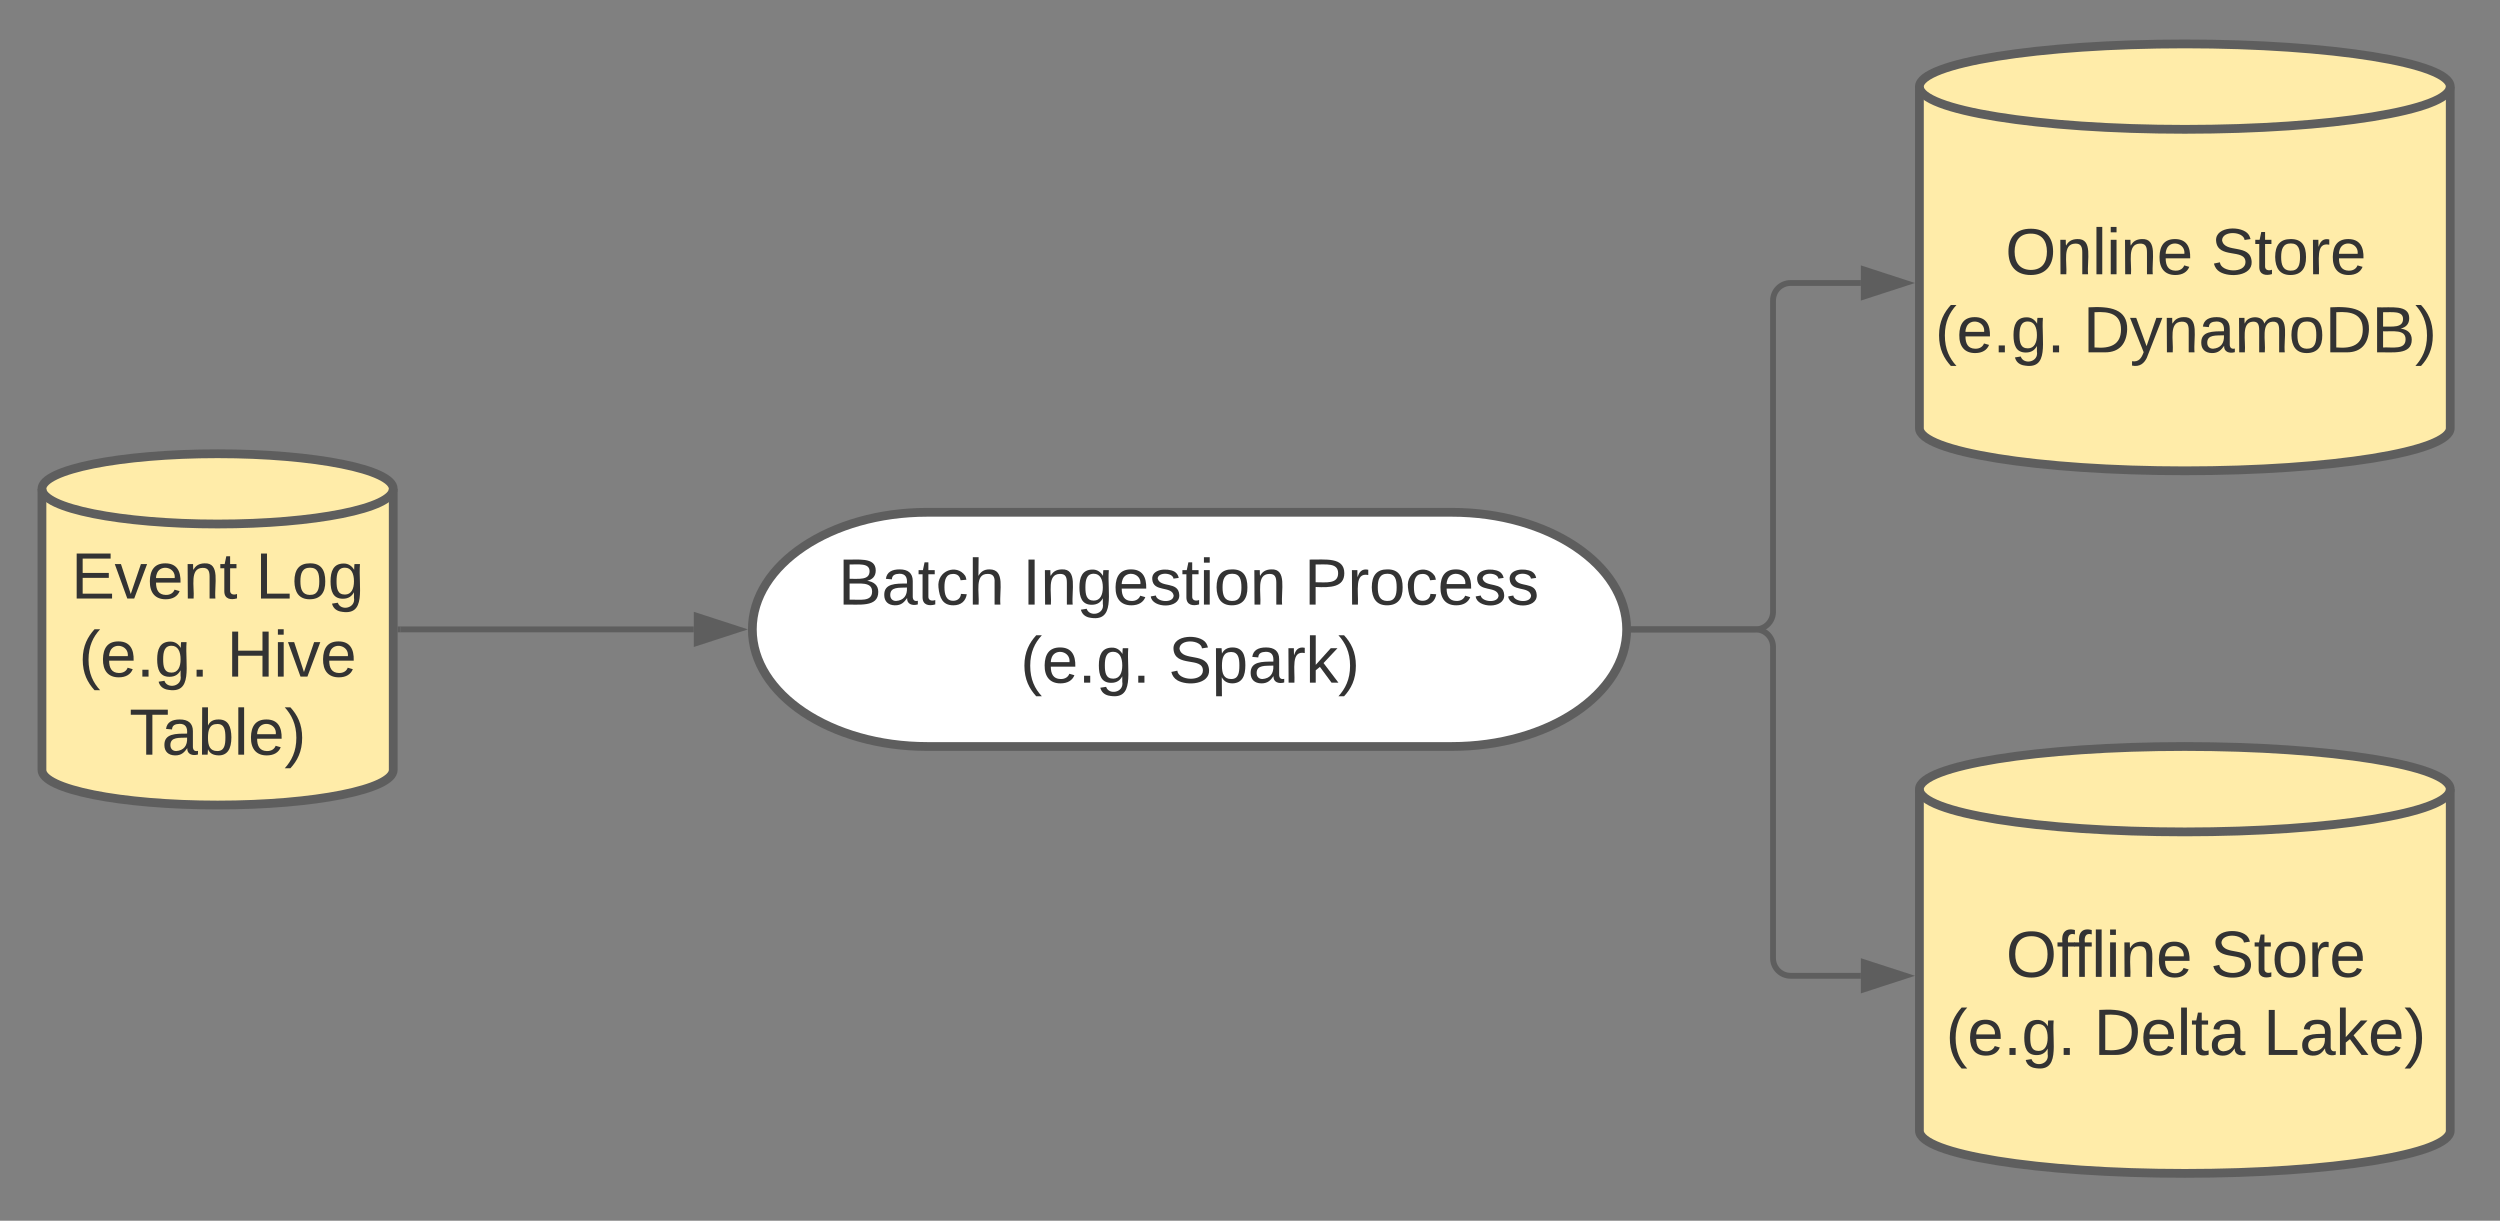
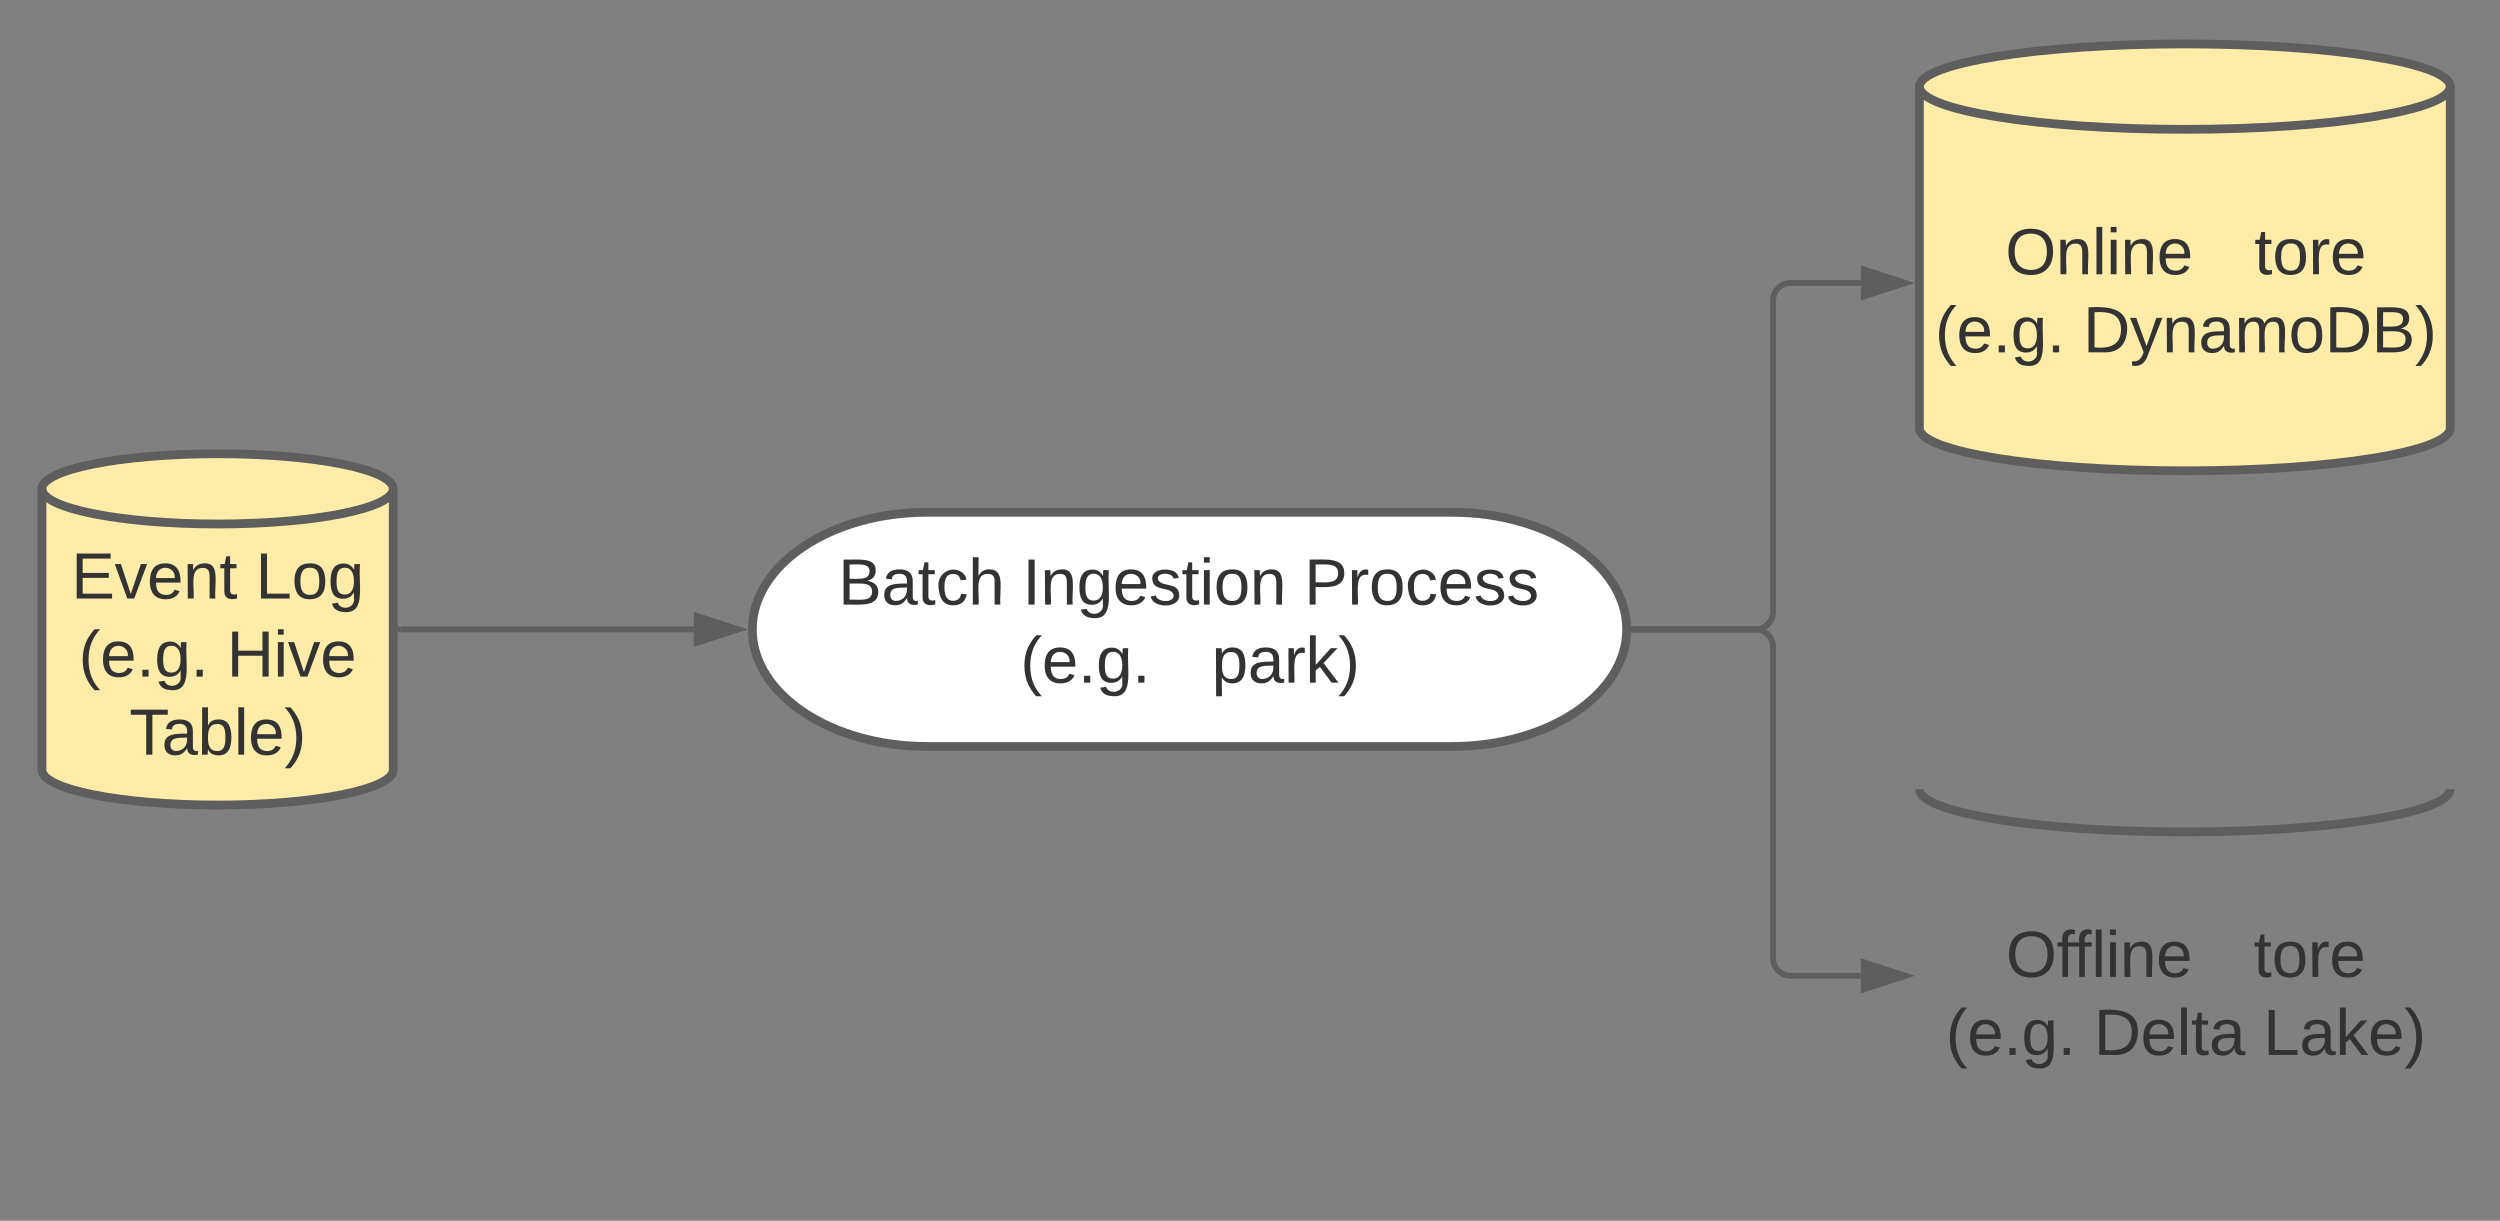
<svg xmlns="http://www.w3.org/2000/svg" xmlns:ns1="lucid" xmlns:xlink="http://www.w3.org/1999/xlink" width="854" height="417">
  <rect width="100%" height="100%" fill="#808080" stroke="none" />
  <g transform="translate(-323 -5645)" ns1:page-tab-id="0_0">
    <path d="M457.33 5908c0 6.63-26.86 12-60 12-33.13 0-60-5.37-60-12v-96c0-6.63 26.87-12 60-12 33.14 0 60 5.37 60 12z" stroke="#5e5e5e" stroke-width="3" fill="#ffeca9" />
    <path d="M457.33 5812c0 6.63-26.86 12-60 12-33.13 0-60-5.37-60-12" stroke="#5e5e5e" stroke-width="3" fill="none" />
    <use xlink:href="#a" transform="matrix(1,0,0,1,342.333,5829) translate(5 20.465)" />
    <use xlink:href="#b" transform="matrix(1,0,0,1,342.333,5829) translate(67.963 20.465)" />
    <use xlink:href="#c" transform="matrix(1,0,0,1,342.333,5829) translate(7.562 47.132)" />
    <use xlink:href="#d" transform="matrix(1,0,0,1,342.333,5829) translate(58.117 47.132)" />
    <use xlink:href="#e" transform="matrix(1,0,0,1,342.333,5829) translate(24.846 73.799)" />
    <path d="M818.93 5820c33 0 59.74 17.9 59.74 40s-26.75 40-59.74 40h-179.2c-32.98 0-59.73-17.9-59.73-40s26.75-40 59.73-40z" stroke="#5e5e5e" stroke-width="3" fill="#fff" />
    <use xlink:href="#f" transform="matrix(1,0,0,1,585.002,5825) translate(24.314 26.528)" />
    <use xlink:href="#g" transform="matrix(1,0,0,1,585.002,5825) translate(87.277 26.528)" />
    <use xlink:href="#h" transform="matrix(1,0,0,1,585.002,5825) translate(183.511 26.528)" />
    <use xlink:href="#c" transform="matrix(1,0,0,1,585.002,5825) translate(86.573 53.194)" />
    <use xlink:href="#i" transform="matrix(1,0,0,1,585.002,5825) translate(137.128 53.194)" />
    <path d="M459.83 5860H560" stroke="#5e5e5e" stroke-width="2" fill="none" />
    <path d="M459.86 5861h-1.03v-2h1.03z" fill="#5e5e5e" />
    <path d="M575.26 5860l-14.26 4.64v-9.28z" stroke="#5e5e5e" stroke-width="2" fill="#5e5e5e" />
-     <path d="M1160 6031.25c0 8.05-40.6 14.58-90.67 14.58s-90.66-6.53-90.66-14.58v-116.67c0-8.05 40.6-14.58 90.66-14.58 50.08 0 90.67 6.53 90.67 14.58z" stroke="#5e5e5e" stroke-width="3" fill="#ffeca9" />
    <path d="M1160 5914.58c0 8.06-40.6 14.6-90.67 14.6s-90.66-6.54-90.66-14.6" stroke="#5e5e5e" stroke-width="3" fill="none" />
    <use xlink:href="#j" transform="matrix(1,0,0,1,983.667,5934.167) translate(24.58 44.528)" />
    <use xlink:href="#k" transform="matrix(1,0,0,1,983.667,5934.167) translate(94.395 44.528)" />
    <use xlink:href="#c" transform="matrix(1,0,0,1,983.667,5934.167) translate(4.025 71.194)" />
    <use xlink:href="#l" transform="matrix(1,0,0,1,983.667,5934.167) translate(54.58 71.194)" />
    <use xlink:href="#m" transform="matrix(1,0,0,1,983.667,5934.167) translate(112.481 71.194)" />
    <path d="M1160 5791.25c0 8.05-40.6 14.58-90.67 14.58s-90.66-6.53-90.66-14.58v-116.67c0-8.05 40.6-14.58 90.66-14.58 50.08 0 90.67 6.53 90.67 14.58z" stroke="#5e5e5e" stroke-width="3" fill="#ffeca9" />
    <path d="M1160 5674.58c0 8.06-40.6 14.6-90.67 14.6s-90.66-6.54-90.66-14.6" stroke="#5e5e5e" stroke-width="3" fill="none" />
    <g>
      <use xlink:href="#n" transform="matrix(1,0,0,1,983.667,5694.167) translate(24.364 44.528)" />
      <use xlink:href="#k" transform="matrix(1,0,0,1,983.667,5694.167) translate(94.611 44.528)" />
      <use xlink:href="#c" transform="matrix(1,0,0,1,983.667,5694.167) translate(0.352 71.194)" />
      <use xlink:href="#o" transform="matrix(1,0,0,1,983.667,5694.167) translate(50.907 71.194)" />
    </g>
    <path d="M881.17 5860h41.5c3.3 0 6-2.7 6-6v-106.33c0-3.32 2.68-6 6-6h24" stroke="#5e5e5e" stroke-width="2" fill="none" />
    <path d="M881.2 5861h-1.07l.04-1-.03-1h1.05z" fill="#5e5e5e" />
    <path d="M973.93 5741.67l-14.26 4.63v-9.27z" stroke="#5e5e5e" stroke-width="2" fill="#5e5e5e" />
    <path d="M881.17 5860h41.5c3.3 0 6 2.7 6 6v106.33c0 3.32 2.68 6 6 6h24" stroke="#5e5e5e" stroke-width="2" fill="none" />
    <path d="M881.2 5861h-1.07l.04-1-.03-1h1.05z" fill="#5e5e5e" />
    <path d="M973.93 5978.33l-14.26 4.64v-9.27z" stroke="#5e5e5e" stroke-width="2" fill="#5e5e5e" />
    <defs>
      <path fill="#333" d="M30 0v-248h187v28H63v79h144v27H63v87h162V0H30" id="p" />
      <path fill="#333" d="M108 0H70L1-190h34L89-25l56-165h34" id="q" />
      <path fill="#333" d="M100-194c63 0 86 42 84 106H49c0 40 14 67 53 68 26 1 43-12 49-29l28 8c-11 28-37 45-77 45C44 4 14-33 15-96c1-61 26-98 85-98zm52 81c6-60-76-77-97-28-3 7-6 17-6 28h103" id="r" />
      <path fill="#333" d="M117-194c89-4 53 116 60 194h-32v-121c0-31-8-49-39-48C34-167 62-67 57 0H25l-1-190h30c1 10-1 24 2 32 11-22 29-35 61-36" id="s" />
      <path fill="#333" d="M59-47c-2 24 18 29 38 22v24C64 9 27 4 27-40v-127H5v-23h24l9-43h21v43h35v23H59v120" id="t" />
      <g id="a">
        <use transform="matrix(0.062,0,0,0.062,0,0)" xlink:href="#p" />
        <use transform="matrix(0.062,0,0,0.062,14.815,0)" xlink:href="#q" />
        <use transform="matrix(0.062,0,0,0.062,25.926,0)" xlink:href="#r" />
        <use transform="matrix(0.062,0,0,0.062,38.272,0)" xlink:href="#s" />
        <use transform="matrix(0.062,0,0,0.062,50.617,0)" xlink:href="#t" />
      </g>
      <path fill="#333" d="M30 0v-248h33v221h125V0H30" id="u" />
      <path fill="#333" d="M100-194c62-1 85 37 85 99 1 63-27 99-86 99S16-35 15-95c0-66 28-99 85-99zM99-20c44 1 53-31 53-75 0-43-8-75-51-75s-53 32-53 75 10 74 51 75" id="v" />
      <path fill="#333" d="M177-190C167-65 218 103 67 71c-23-6-38-20-44-43l32-5c15 47 100 32 89-28v-30C133-14 115 1 83 1 29 1 15-40 15-95c0-56 16-97 71-98 29-1 48 16 59 35 1-10 0-23 2-32h30zM94-22c36 0 50-32 50-73 0-42-14-75-50-75-39 0-46 34-46 75s6 73 46 73" id="w" />
      <g id="b">
        <use transform="matrix(0.062,0,0,0.062,0,0)" xlink:href="#u" />
        <use transform="matrix(0.062,0,0,0.062,12.346,0)" xlink:href="#v" />
        <use transform="matrix(0.062,0,0,0.062,24.691,0)" xlink:href="#w" />
      </g>
      <path fill="#333" d="M87 75C49 33 22-17 22-94c0-76 28-126 65-167h31c-38 41-64 92-64 168S80 34 118 75H87" id="x" />
      <path fill="#333" d="M33 0v-38h34V0H33" id="y" />
      <g id="c">
        <use transform="matrix(0.062,0,0,0.062,0,0)" xlink:href="#x" />
        <use transform="matrix(0.062,0,0,0.062,7.346,0)" xlink:href="#r" />
        <use transform="matrix(0.062,0,0,0.062,19.691,0)" xlink:href="#y" />
        <use transform="matrix(0.062,0,0,0.062,25.864,0)" xlink:href="#w" />
        <use transform="matrix(0.062,0,0,0.062,38.21,0)" xlink:href="#y" />
      </g>
      <path fill="#333" d="M197 0v-115H63V0H30v-248h33v105h134v-105h34V0h-34" id="z" />
      <path fill="#333" d="M24-231v-30h32v30H24zM24 0v-190h32V0H24" id="A" />
      <g id="d">
        <use transform="matrix(0.062,0,0,0.062,0,0)" xlink:href="#z" />
        <use transform="matrix(0.062,0,0,0.062,15.988,0)" xlink:href="#A" />
        <use transform="matrix(0.062,0,0,0.062,20.864,0)" xlink:href="#q" />
        <use transform="matrix(0.062,0,0,0.062,31.975,0)" xlink:href="#r" />
      </g>
      <path fill="#333" d="M127-220V0H93v-220H8v-28h204v28h-85" id="B" />
      <path fill="#333" d="M141-36C126-15 110 5 73 4 37 3 15-17 15-53c-1-64 63-63 125-63 3-35-9-54-41-54-24 1-41 7-42 31l-33-3c5-37 33-52 76-52 45 0 72 20 72 64v82c-1 20 7 32 28 27v20c-31 9-61-2-59-35zM48-53c0 20 12 33 32 33 41-3 63-29 60-74-43 2-92-5-92 41" id="C" />
      <path fill="#333" d="M115-194c53 0 69 39 70 98 0 66-23 100-70 100C84 3 66-7 56-30L54 0H23l1-261h32v101c10-23 28-34 59-34zm-8 174c40 0 45-34 45-75 0-40-5-75-45-74-42 0-51 32-51 76 0 43 10 73 51 73" id="D" />
      <path fill="#333" d="M24 0v-261h32V0H24" id="E" />
      <path fill="#333" d="M33-261c38 41 65 92 65 168S71 34 33 75H2C39 34 66-17 66-93S39-220 2-261h31" id="F" />
      <g id="e">
        <use transform="matrix(0.062,0,0,0.062,0,0)" xlink:href="#B" />
        <use transform="matrix(0.062,0,0,0.062,11.049,0)" xlink:href="#C" />
        <use transform="matrix(0.062,0,0,0.062,23.395,0)" xlink:href="#D" />
        <use transform="matrix(0.062,0,0,0.062,35.741,0)" xlink:href="#E" />
        <use transform="matrix(0.062,0,0,0.062,40.617,0)" xlink:href="#r" />
        <use transform="matrix(0.062,0,0,0.062,52.963,0)" xlink:href="#F" />
      </g>
      <path fill="#333" d="M160-131c35 5 61 23 61 61C221 17 115-2 30 0v-248c76 3 177-17 177 60 0 33-19 50-47 57zm-97-11c50-1 110 9 110-42 0-47-63-36-110-37v79zm0 115c55-2 124 14 124-45 0-56-70-42-124-44v89" id="G" />
      <path fill="#333" d="M96-169c-40 0-48 33-48 73s9 75 48 75c24 0 41-14 43-38l32 2c-6 37-31 61-74 61-59 0-76-41-82-99-10-93 101-131 147-64 4 7 5 14 7 22l-32 3c-4-21-16-35-41-35" id="H" />
      <path fill="#333" d="M106-169C34-169 62-67 57 0H25v-261h32l-1 103c12-21 28-36 61-36 89 0 53 116 60 194h-32v-121c2-32-8-49-39-48" id="I" />
      <g id="f">
        <use transform="matrix(0.062,0,0,0.062,0,0)" xlink:href="#G" />
        <use transform="matrix(0.062,0,0,0.062,14.815,0)" xlink:href="#C" />
        <use transform="matrix(0.062,0,0,0.062,27.16,0)" xlink:href="#t" />
        <use transform="matrix(0.062,0,0,0.062,33.333,0)" xlink:href="#H" />
        <use transform="matrix(0.062,0,0,0.062,44.444,0)" xlink:href="#I" />
      </g>
      <path fill="#333" d="M33 0v-248h34V0H33" id="J" />
      <path fill="#333" d="M135-143c-3-34-86-38-87 0 15 53 115 12 119 90S17 21 10-45l28-5c4 36 97 45 98 0-10-56-113-15-118-90-4-57 82-63 122-42 12 7 21 19 24 35" id="K" />
      <g id="g">
        <use transform="matrix(0.062,0,0,0.062,0,0)" xlink:href="#J" />
        <use transform="matrix(0.062,0,0,0.062,6.173,0)" xlink:href="#s" />
        <use transform="matrix(0.062,0,0,0.062,18.519,0)" xlink:href="#w" />
        <use transform="matrix(0.062,0,0,0.062,30.864,0)" xlink:href="#r" />
        <use transform="matrix(0.062,0,0,0.062,43.21,0)" xlink:href="#K" />
        <use transform="matrix(0.062,0,0,0.062,54.321,0)" xlink:href="#t" />
        <use transform="matrix(0.062,0,0,0.062,60.494,0)" xlink:href="#A" />
        <use transform="matrix(0.062,0,0,0.062,65.37,0)" xlink:href="#v" />
        <use transform="matrix(0.062,0,0,0.062,77.716,0)" xlink:href="#s" />
      </g>
      <path fill="#333" d="M30-248c87 1 191-15 191 75 0 78-77 80-158 76V0H30v-248zm33 125c57 0 124 11 124-50 0-59-68-47-124-48v98" id="L" />
      <path fill="#333" d="M114-163C36-179 61-72 57 0H25l-1-190h30c1 12-1 29 2 39 6-27 23-49 58-41v29" id="M" />
      <g id="h">
        <use transform="matrix(0.062,0,0,0.062,0,0)" xlink:href="#L" />
        <use transform="matrix(0.062,0,0,0.062,14.815,0)" xlink:href="#M" />
        <use transform="matrix(0.062,0,0,0.062,22.16,0)" xlink:href="#v" />
        <use transform="matrix(0.062,0,0,0.062,34.506,0)" xlink:href="#H" />
        <use transform="matrix(0.062,0,0,0.062,45.617,0)" xlink:href="#r" />
        <use transform="matrix(0.062,0,0,0.062,57.963,0)" xlink:href="#K" />
        <use transform="matrix(0.062,0,0,0.062,69.074,0)" xlink:href="#K" />
      </g>
-       <path fill="#333" d="M185-189c-5-48-123-54-124 2 14 75 158 14 163 119 3 78-121 87-175 55-17-10-28-26-33-46l33-7c5 56 141 63 141-1 0-78-155-14-162-118-5-82 145-84 179-34 5 7 8 16 11 25" id="N" />
      <path fill="#333" d="M115-194c55 1 70 41 70 98S169 2 115 4C84 4 66-9 55-30l1 105H24l-1-265h31l2 30c10-21 28-34 59-34zm-8 174c40 0 45-34 45-75s-6-73-45-74c-42 0-51 32-51 76 0 43 10 73 51 73" id="O" />
      <path fill="#333" d="M143 0L79-87 56-68V0H24v-261h32v163l83-92h37l-77 82L181 0h-38" id="P" />
      <g id="i">
        <use transform="matrix(0.062,0,0,0.062,0,0)" xlink:href="#N" />
        <use transform="matrix(0.062,0,0,0.062,14.815,0)" xlink:href="#O" />
        <use transform="matrix(0.062,0,0,0.062,27.16,0)" xlink:href="#C" />
        <use transform="matrix(0.062,0,0,0.062,39.506,0)" xlink:href="#M" />
        <use transform="matrix(0.062,0,0,0.062,46.852,0)" xlink:href="#P" />
        <use transform="matrix(0.062,0,0,0.062,57.963,0)" xlink:href="#F" />
      </g>
      <path fill="#333" d="M140-251c81 0 123 46 123 126C263-46 219 4 140 4 59 4 17-45 17-125s42-126 123-126zm0 227c63 0 89-41 89-101s-29-99-89-99c-61 0-89 39-89 99S79-25 140-24" id="Q" />
      <path fill="#333" d="M101-234c-31-9-42 10-38 44h38v23H63V0H32v-167H5v-23h27c-7-52 17-82 69-68v24" id="R" />
      <g id="j">
        <use transform="matrix(0.062,0,0,0.062,0,0)" xlink:href="#Q" />
        <use transform="matrix(0.062,0,0,0.062,17.284,0)" xlink:href="#R" />
        <use transform="matrix(0.062,0,0,0.062,23.025,0)" xlink:href="#R" />
        <use transform="matrix(0.062,0,0,0.062,29.198,0)" xlink:href="#E" />
        <use transform="matrix(0.062,0,0,0.062,34.074,0)" xlink:href="#A" />
        <use transform="matrix(0.062,0,0,0.062,38.951,0)" xlink:href="#s" />
        <use transform="matrix(0.062,0,0,0.062,51.296,0)" xlink:href="#r" />
      </g>
      <g id="k">
        <use transform="matrix(0.062,0,0,0.062,0,0)" xlink:href="#N" />
        <use transform="matrix(0.062,0,0,0.062,14.815,0)" xlink:href="#t" />
        <use transform="matrix(0.062,0,0,0.062,20.988,0)" xlink:href="#v" />
        <use transform="matrix(0.062,0,0,0.062,33.333,0)" xlink:href="#M" />
        <use transform="matrix(0.062,0,0,0.062,40.679,0)" xlink:href="#r" />
      </g>
      <path fill="#333" d="M30-248c118-7 216 8 213 122C240-48 200 0 122 0H30v-248zM63-27c89 8 146-16 146-99s-60-101-146-95v194" id="S" />
      <g id="l">
        <use transform="matrix(0.062,0,0,0.062,0,0)" xlink:href="#S" />
        <use transform="matrix(0.062,0,0,0.062,15.988,0)" xlink:href="#r" />
        <use transform="matrix(0.062,0,0,0.062,28.333,0)" xlink:href="#E" />
        <use transform="matrix(0.062,0,0,0.062,33.21,0)" xlink:href="#t" />
        <use transform="matrix(0.062,0,0,0.062,39.383,0)" xlink:href="#C" />
      </g>
      <g id="m">
        <use transform="matrix(0.062,0,0,0.062,0,0)" xlink:href="#u" />
        <use transform="matrix(0.062,0,0,0.062,12.346,0)" xlink:href="#C" />
        <use transform="matrix(0.062,0,0,0.062,24.691,0)" xlink:href="#P" />
        <use transform="matrix(0.062,0,0,0.062,35.802,0)" xlink:href="#r" />
        <use transform="matrix(0.062,0,0,0.062,48.148,0)" xlink:href="#F" />
      </g>
      <g id="n">
        <use transform="matrix(0.062,0,0,0.062,0,0)" xlink:href="#Q" />
        <use transform="matrix(0.062,0,0,0.062,17.284,0)" xlink:href="#s" />
        <use transform="matrix(0.062,0,0,0.062,29.63,0)" xlink:href="#E" />
        <use transform="matrix(0.062,0,0,0.062,34.506,0)" xlink:href="#A" />
        <use transform="matrix(0.062,0,0,0.062,39.383,0)" xlink:href="#s" />
        <use transform="matrix(0.062,0,0,0.062,51.728,0)" xlink:href="#r" />
      </g>
      <path fill="#333" d="M179-190L93 31C79 59 56 82 12 73V49c39 6 53-20 64-50L1-190h34L92-34l54-156h33" id="T" />
      <path fill="#333" d="M210-169c-67 3-38 105-44 169h-31v-121c0-29-5-50-35-48C34-165 62-65 56 0H25l-1-190h30c1 10-1 24 2 32 10-44 99-50 107 0 11-21 27-35 58-36 85-2 47 119 55 194h-31v-121c0-29-5-49-35-48" id="U" />
      <g id="o">
        <use transform="matrix(0.062,0,0,0.062,0,0)" xlink:href="#S" />
        <use transform="matrix(0.062,0,0,0.062,15.988,0)" xlink:href="#T" />
        <use transform="matrix(0.062,0,0,0.062,27.099,0)" xlink:href="#s" />
        <use transform="matrix(0.062,0,0,0.062,39.444,0)" xlink:href="#C" />
        <use transform="matrix(0.062,0,0,0.062,51.79,0)" xlink:href="#U" />
        <use transform="matrix(0.062,0,0,0.062,70.247,0)" xlink:href="#v" />
        <use transform="matrix(0.062,0,0,0.062,82.593,0)" xlink:href="#S" />
        <use transform="matrix(0.062,0,0,0.062,98.58,0)" xlink:href="#G" />
        <use transform="matrix(0.062,0,0,0.062,113.395,0)" xlink:href="#F" />
      </g>
    </defs>
  </g>
</svg>